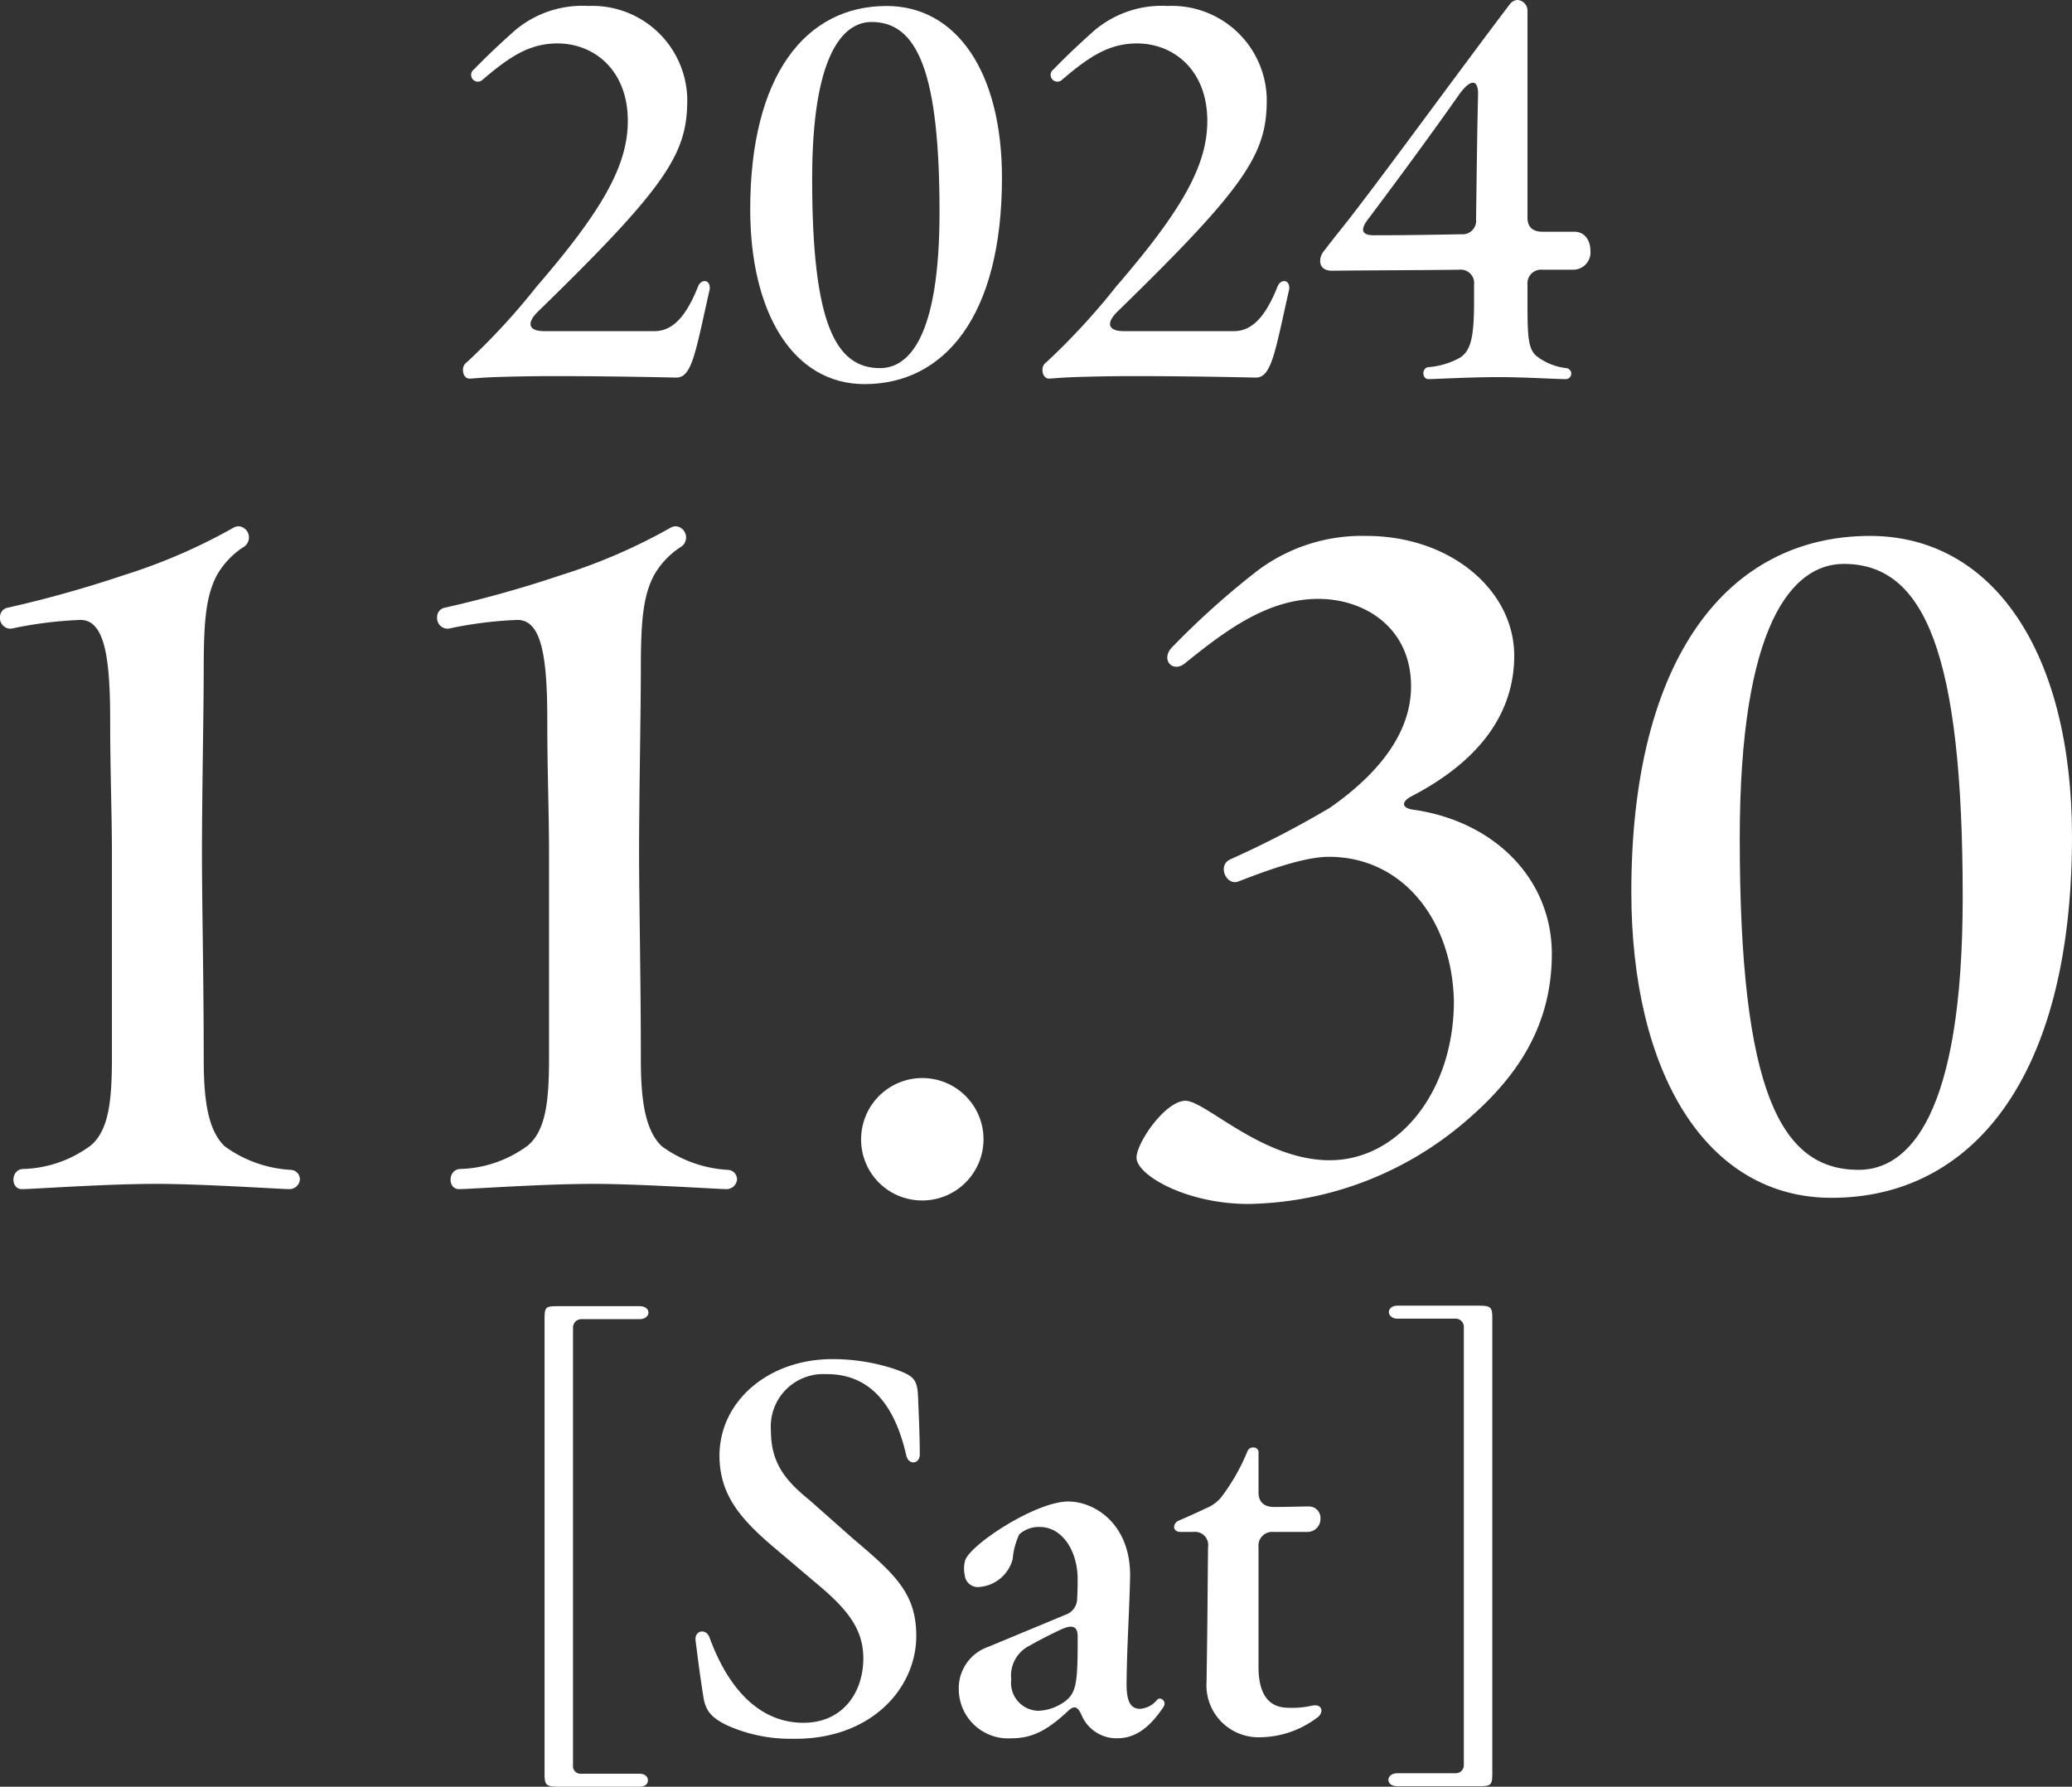
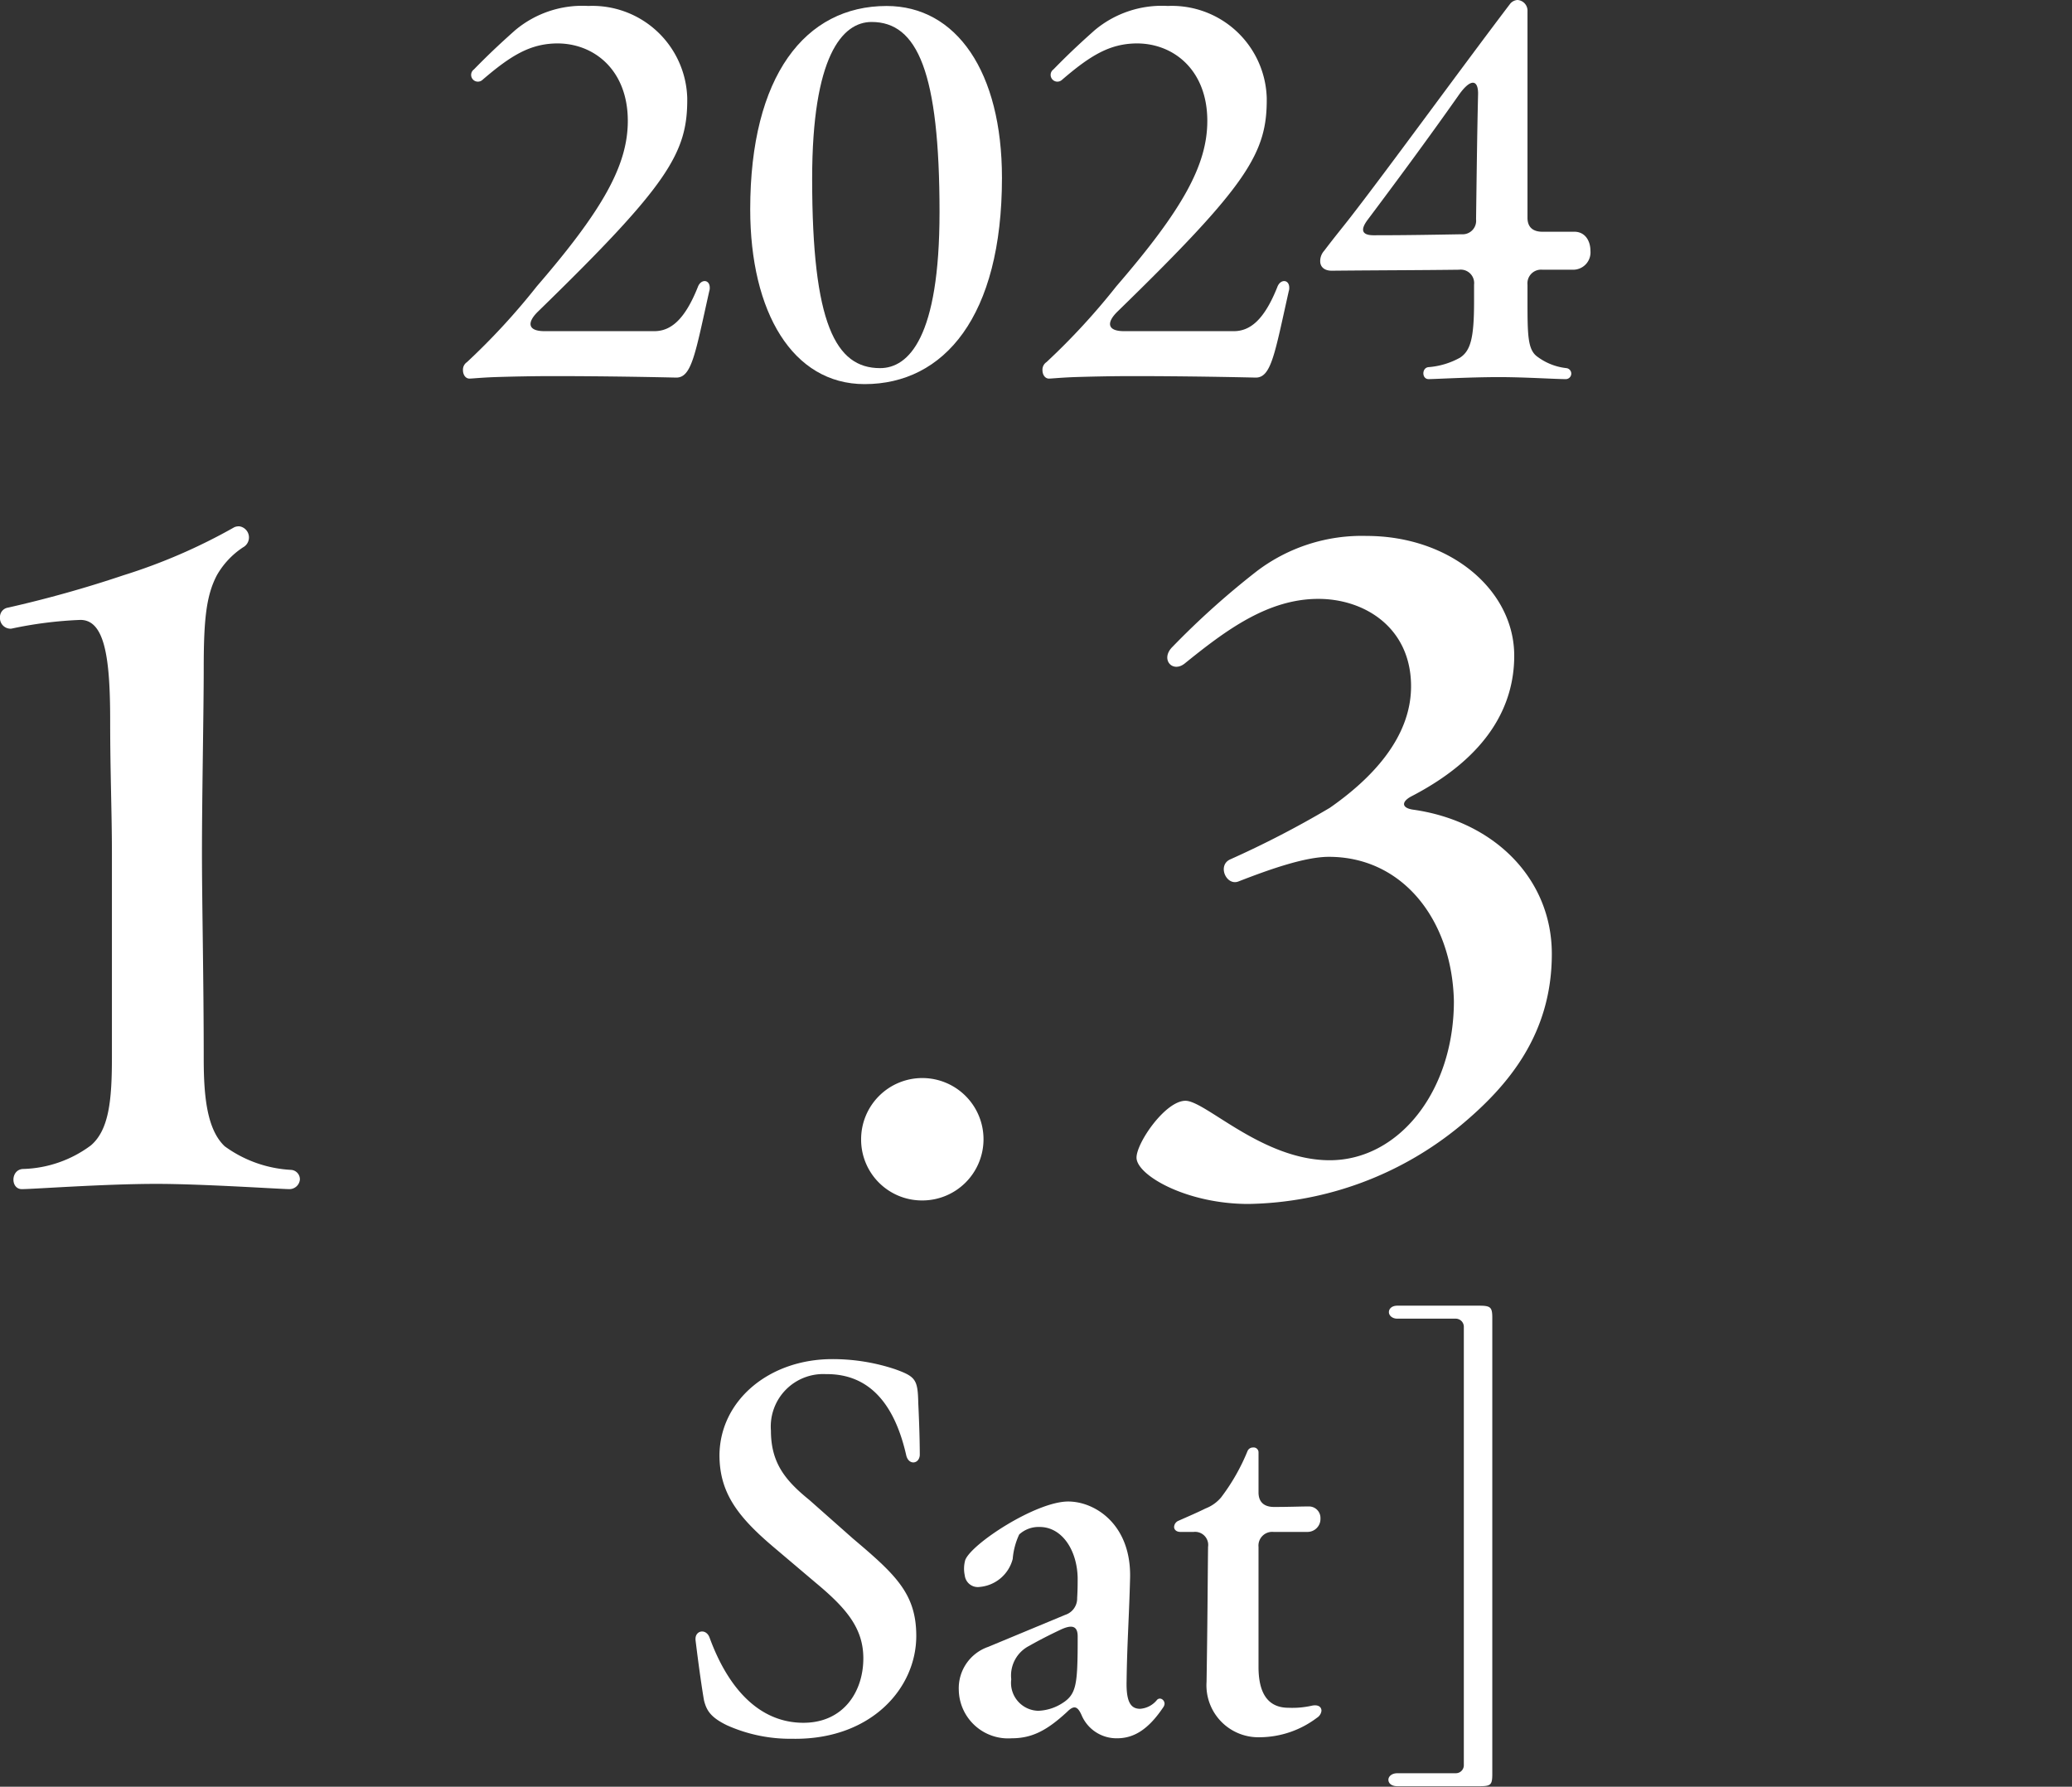
<svg xmlns="http://www.w3.org/2000/svg" width="165.903" height="143.052" viewBox="0 0 165.903 143.052">
  <rect x="0" y="0" width="165.903" height="143.052" fill="#333333" stroke="none" />
  <g id="グループ_26" data-name="グループ 26" transform="translate(-546.518 -1052.875)">
    <path id="パス_216" data-name="パス 216" d="M583.587,1082.509a.728.728,0,0,1,.32-.64,54.335,54.335,0,0,0,5.6-6.078c5.319-6.16,7.279-9.719,7.279-13.239,0-4.079-2.72-6.238-5.72-6.2-2.079.04-3.6.92-5.919,2.919a.541.541,0,1,1-.679-.84c1.4-1.439,2.519-2.439,3.279-3.119a8.365,8.365,0,0,1,5.879-1.96,7.6,7.6,0,0,1,7.919,7.359c.04,4.4-1.48,6.919-11.918,17.078-.96.919-.84,1.6.48,1.6h8.8c1.32,0,2.44-.92,3.48-3.519.24-.68.96-.64.96.04a.773.773,0,0,1-.04.279c-1.12,5-1.4,6.918-2.64,6.918-3.519-.08-6.959-.119-9.878-.119-1.68,0-3.4.039-4.64.079-1.08.04-1.839.12-2.039.12C583.787,1083.188,583.587,1082.869,583.587,1082.509Z" fill="#fff" />
    <path id="パス_217" data-name="パス 217" d="M606.587,1069.631c0-10.677,4.4-16.277,10.918-16.277,5.6,0,9.239,5.279,9.239,13.758,0,11.118-4.64,16.517-11,16.517C609.986,1083.629,606.587,1077.871,606.587,1069.631Zm15.158.241c0-11.2-1.76-15.238-5.439-15.238-2.36,0-4.76,2.76-4.76,12.558,0,11.6,1.88,15.157,5.439,15.157C619.265,1082.349,621.745,1079.91,621.745,1069.872Z" fill="#fff" />
    <path id="パス_218" data-name="パス 218" d="M629.987,1082.509a.728.728,0,0,1,.32-.64,54.341,54.341,0,0,0,5.6-6.078c5.319-6.16,7.279-9.719,7.279-13.239,0-4.079-2.72-6.238-5.72-6.2-2.079.04-3.6.92-5.919,2.919a.541.541,0,1,1-.679-.84c1.4-1.439,2.519-2.439,3.279-3.119a8.365,8.365,0,0,1,5.879-1.96,7.6,7.6,0,0,1,7.919,7.359c.04,4.4-1.48,6.919-11.918,17.078-.96.919-.84,1.6.48,1.6h8.8c1.32,0,2.44-.92,3.48-3.519.239-.68.96-.64.96.04a.772.772,0,0,1-.04.279c-1.121,5-1.4,6.918-2.64,6.918-3.52-.08-6.959-.119-9.878-.119-1.68,0-3.4.039-4.64.079-1.079.04-1.839.12-2.039.12C630.187,1083.188,629.987,1082.869,629.987,1082.509Z" fill="#fff" />
    <path id="パス_219" data-name="パス 219" d="M660.906,1082.269a6.167,6.167,0,0,0,2.519-.76c.84-.559,1.12-1.559,1.12-4.479v-1.36a1.077,1.077,0,0,0-1.2-1.2c-3,.039-5.959.039-10.2.079-.6,0-.92-.319-.92-.759a1.237,1.237,0,0,1,.32-.84c.88-1.159,1.48-1.88,2.04-2.6,3.079-3.959,8.918-12,12.838-17.157a.823.823,0,0,1,.6-.319.86.86,0,0,1,.8.919v16.517c0,.76.44,1.12,1.2,1.12h2.48c.92-.04,1.359.72,1.359,1.52a1.386,1.386,0,0,1-1.359,1.52h-2.48a1.094,1.094,0,0,0-1.2,1.2v1.08c0,3,0,4.16.84,4.719a4.726,4.726,0,0,0,2.28.88.442.442,0,0,1-.04.88c-.88,0-3.279-.161-5.359-.161-2.36,0-5.159.161-5.639.161C660.346,1083.229,660.346,1082.309,660.906,1082.269Zm2.639-10.638a1.083,1.083,0,0,0,1.16-1.2c.04-2.879.08-6.6.16-9.958.04-1.16-.52-1.4-1.48-.08-2.559,3.64-5.2,7.2-7.359,10.078-.6.8-.48,1.24.48,1.24C659.146,1071.711,661.226,1071.671,663.545,1071.631Z" fill="#fff" />
    <path id="パス_220" data-name="パス 220" d="M548.338,1146.469a9.5,9.5,0,0,0,5.46-1.891c1.471-1.26,1.681-3.71,1.681-7.07V1121.2c0-3.291-.14-6.441-.14-10.641,0-4.971-.421-8.051-2.381-8.051a32.192,32.192,0,0,0-5.53.7.846.846,0,0,1-.91-.91.751.751,0,0,1,.63-.771,94.068,94.068,0,0,0,9.241-2.589,45.494,45.494,0,0,0,8.891-3.851.887.887,0,0,1,.42-.07.9.9,0,0,1,.279,1.68,6.569,6.569,0,0,0-2.1,2.241c-.839,1.61-1.049,3.5-1.049,7.42,0,3.5-.141,10.082-.141,14.842,0,3.92.141,10.151.141,16.451,0,3.081.279,5.671,1.68,7a9.906,9.906,0,0,0,5.32,1.89.756.756,0,0,1,.7.771.842.842,0,0,1-.84.77c-.63,0-6.931-.421-10.641-.421-4.2,0-9.871.421-10.781.421S547.358,1146.538,548.338,1146.469Z" fill="#fff" />
-     <path id="パス_221" data-name="パス 221" d="M583.338,1146.469a9.5,9.5,0,0,0,5.46-1.891c1.471-1.26,1.681-3.71,1.681-7.07V1121.2c0-3.291-.14-6.441-.14-10.641,0-4.971-.421-8.051-2.381-8.051a32.192,32.192,0,0,0-5.53.7.846.846,0,0,1-.91-.91.751.751,0,0,1,.63-.771,94.068,94.068,0,0,0,9.241-2.589,45.494,45.494,0,0,0,8.891-3.851.887.887,0,0,1,.42-.07.9.9,0,0,1,.279,1.68,6.569,6.569,0,0,0-2.1,2.241c-.839,1.61-1.049,3.5-1.049,7.42,0,3.5-.141,10.082-.141,14.842,0,3.92.141,10.151.141,16.451,0,3.081.279,5.671,1.68,7a9.906,9.906,0,0,0,5.32,1.89.756.756,0,0,1,.7.771.842.842,0,0,1-.84.77c-.63,0-6.931-.421-10.641-.421-4.2,0-9.871.421-10.781.421S582.358,1146.538,583.338,1146.469Z" fill="#fff" />
    <path id="パス_222" data-name="パス 222" d="M615.467,1144.088a4.9,4.9,0,1,1,4.9,4.9A4.87,4.87,0,0,1,615.467,1144.088Z" fill="#fff" />
    <path id="パス_223" data-name="パス 223" d="M637.518,1145.559c0-1.191,2.31-4.551,3.919-4.551s6.162,4.761,11.552,4.761c5.531,0,9.941-5.531,9.941-12.742-.14-6.441-4.06-11.551-10.011-11.551-1.89,0-4.69.98-7.211,1.961-.98.419-1.75-1.261-.7-1.751a78.562,78.562,0,0,0,7.981-4.13c3.22-2.241,6.511-5.531,6.511-9.732,0-4.69-3.711-7-7.421-7-4.06,0-7.421,2.52-10.711,5.18-.98.77-1.96-.35-.98-1.33a64.8,64.8,0,0,1,6.79-6.09,13.9,13.9,0,0,1,8.751-2.8c6.721,0,11.832,4.341,11.832,9.591,0,3.921-2.031,8.051-8.261,11.272-.771.419-.771.91.14,1.049,6.51.91,11.131,5.532,11.131,11.552,0,6.441-3.5,10.57-7.281,13.721a27.356,27.356,0,0,1-17.011,6.3C641.508,1149.269,637.518,1146.959,637.518,1145.559Z" fill="#fff" />
-     <path id="パス_224" data-name="パス 224" d="M677.137,1124.276c0-18.692,7.7-28.493,19.113-28.493,9.8,0,16.171,9.241,16.171,24.082,0,19.463-8.121,28.913-19.252,28.913C683.088,1148.778,677.137,1138.7,677.137,1124.276Zm26.533.42c0-19.6-3.08-26.673-9.521-26.673-4.13,0-8.331,4.831-8.331,21.983,0,20.3,3.29,26.532,9.521,26.532C699.33,1146.538,703.67,1142.268,703.67,1124.7Z" fill="#fff" />
-     <path id="パス_225" data-name="パス 225" d="M591.2,1195.927c-.96,0-1.08-.16-1.08-1v-36.474c0-.96.12-1,1.08-1h6.519c.48,0,.719.24.719.521,0,.239-.239.519-.719.519h-4.679a.667.667,0,0,0-.641.68v35.034a.61.61,0,0,0,.681.68h4.639c.48,0,.679.28.679.52,0,.281-.2.52-.679.52Z" fill="#fff" />
    <path id="パス_226" data-name="パス 226" d="M609.925,1192.088a12.379,12.379,0,0,1-5.2-1.08c-1.32-.64-1.64-1.2-1.84-2-.159-.92-.4-2.56-.679-4.839v-.08c0-.68.839-.84,1.119-.12,1.56,4.279,4.12,6.839,7.519,6.839,3.2,0,4.8-2.48,4.8-5.16,0-2.439-1.4-4.039-3.8-6.039l-3.4-2.879c-2.879-2.439-4.319-4.359-4.319-7.359.04-4.359,3.959-7.679,9.039-7.679a15.81,15.81,0,0,1,5,.8c1.68.6,1.839.84,1.879,2.72.121,2.479.121,3.96.121,4.159-.04.721-.88.84-1.081.04-.839-3.719-2.679-6.558-6.438-6.518a4.2,4.2,0,0,0-4.4,4.519c0,2.6,1.159,4,3.079,5.559l3.479,3.08c3.4,2.879,5.08,4.4,5.08,7.8,0,4.2-3.6,8.239-9.679,8.239Z" fill="#fff" />
    <path id="パス_227" data-name="パス 227" d="M623.287,1188.168a3.5,3.5,0,0,1,2.359-3.439l6.159-2.56a1.38,1.38,0,0,0,.96-1.359c.04-.64.04-1.161.04-1.6-.04-2.2-1.24-4.079-3.04-4.079a2.3,2.3,0,0,0-1.64.6,5.692,5.692,0,0,0-.52,1.96,3,3,0,0,1-2.639,2.24,1.052,1.052,0,0,1-1.2-.92,2.564,2.564,0,0,1,.04-1.239c.52-1.321,5.679-4.68,8.239-4.68,2.16,0,5.039,1.84,4.959,6.079-.08,3.2-.24,5.239-.28,8.278-.04,1.6.28,2.24,1.08,2.24a1.909,1.909,0,0,0,1.36-.72c.24-.239.6,0,.6.32a.568.568,0,0,1-.08.24c-1.2,1.8-2.36,2.52-3.72,2.52a3.034,3.034,0,0,1-2.839-1.84c-.32-.72-.6-.84-1.16-.28-1.6,1.48-2.8,2.12-4.439,2.12A3.952,3.952,0,0,1,623.287,1188.168Zm8.4,1c.76-.52,1-1.119,1.08-2.72.04-.84.04-1.679.04-2.559,0-.92-.56-.92-1.4-.52s-1.64.8-2.48,1.279a2.664,2.664,0,0,0-1.439,2.68,2.232,2.232,0,0,0,2.16,2.52A3.835,3.835,0,0,0,631.685,1189.168Z" fill="#fff" />
    <path id="パス_228" data-name="パス 228" d="M643.126,1187.528c.08-5.119.08-7.079.12-10.8a1.049,1.049,0,0,0-1.16-1.2h-1.04c-.359,0-.519-.2-.519-.4a.565.565,0,0,1,.32-.481c.719-.319,1.559-.679,2.2-1a3.05,3.05,0,0,0,1.24-.879,16.231,16.231,0,0,0,2.12-3.719.468.468,0,0,1,.44-.281.39.39,0,0,1,.44.4v3.2c0,.76.44,1.16,1.239,1.16,1.24,0,2.12-.04,2.76-.04a.922.922,0,0,1,.96.959,1.039,1.039,0,0,1-1.04,1.08h-2.72a1.1,1.1,0,0,0-1.2,1.2v9.6c0,2.239.839,3.279,2.4,3.279a7.026,7.026,0,0,0,1.84-.16c.52-.12.8.08.8.4a.755.755,0,0,1-.36.56,7.662,7.662,0,0,1-4.559,1.56A4.159,4.159,0,0,1,643.126,1187.528Z" fill="#fff" />
    <path id="パス_229" data-name="パス 229" d="M658.406,1195.887c-.48,0-.72-.24-.72-.52,0-.24.24-.519.72-.519h4.679a.642.642,0,0,0,.64-.681v-35.034a.651.651,0,0,0-.68-.68h-4.639c-.44,0-.68-.279-.68-.519,0-.281.24-.521.68-.521h6.519c.96,0,1.08.12,1.08,1v36.474c0,.92-.12,1-1.08,1Z" fill="#fff" />
  </g>
</svg>